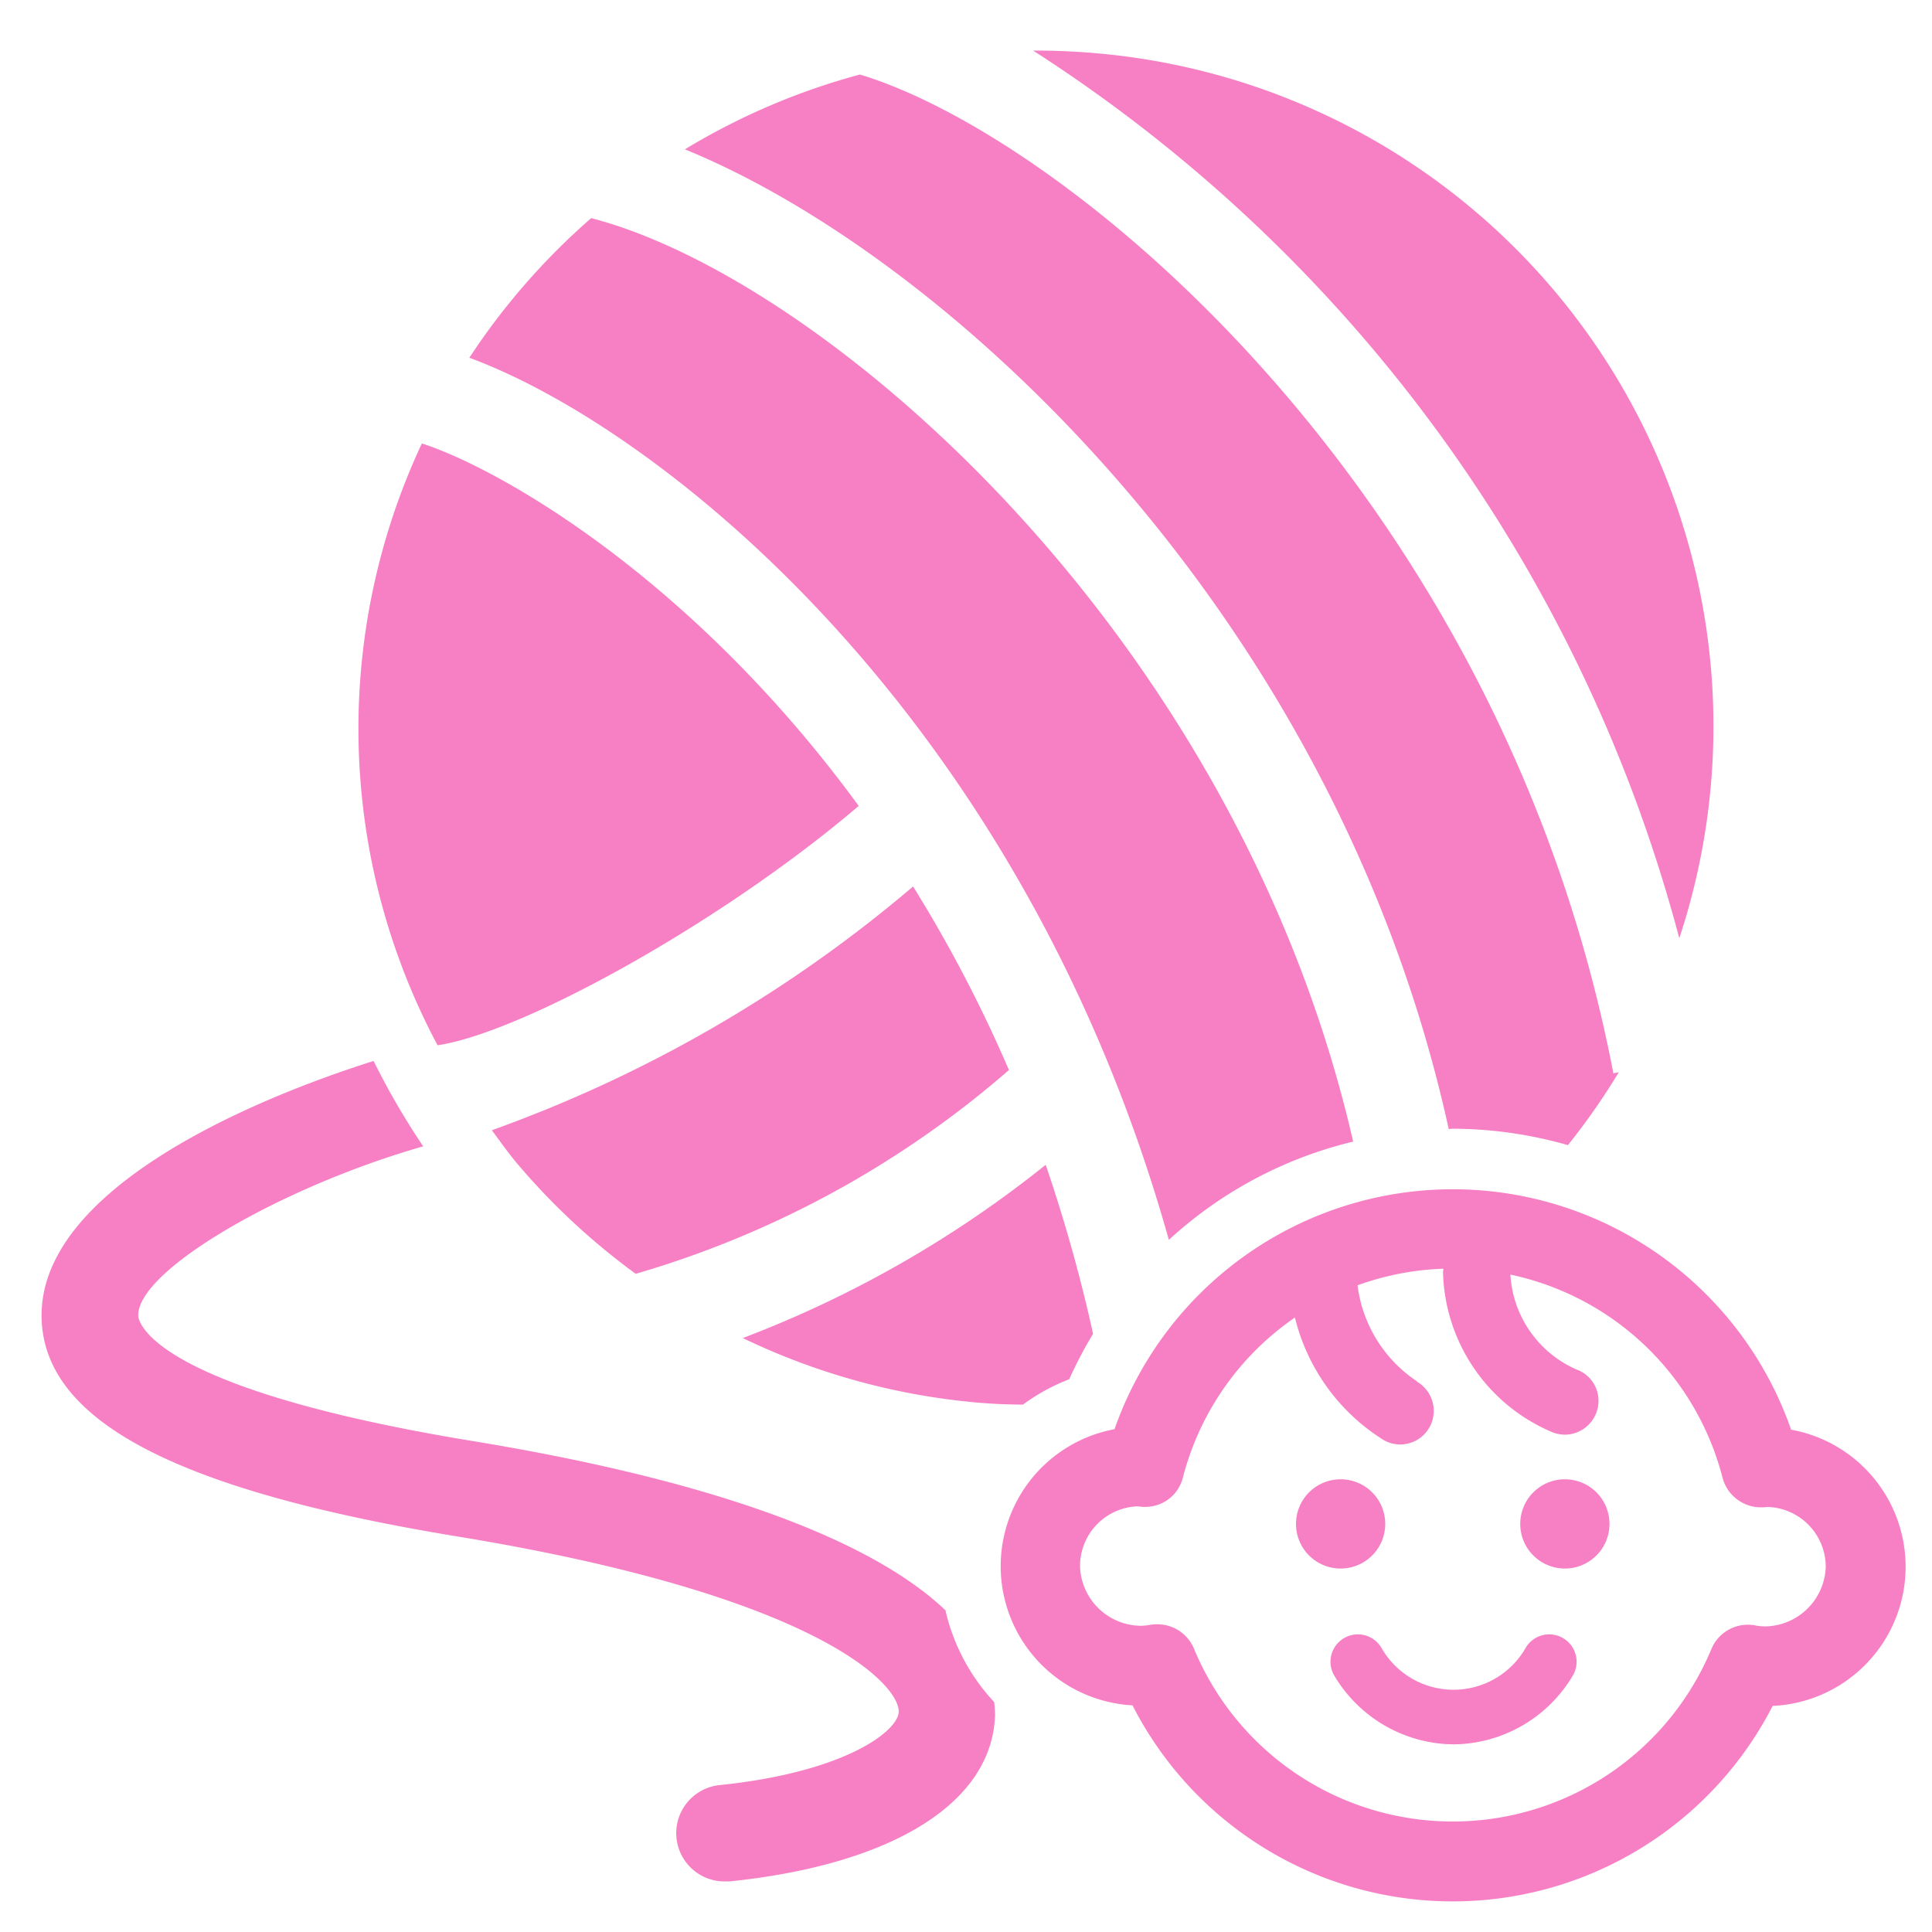
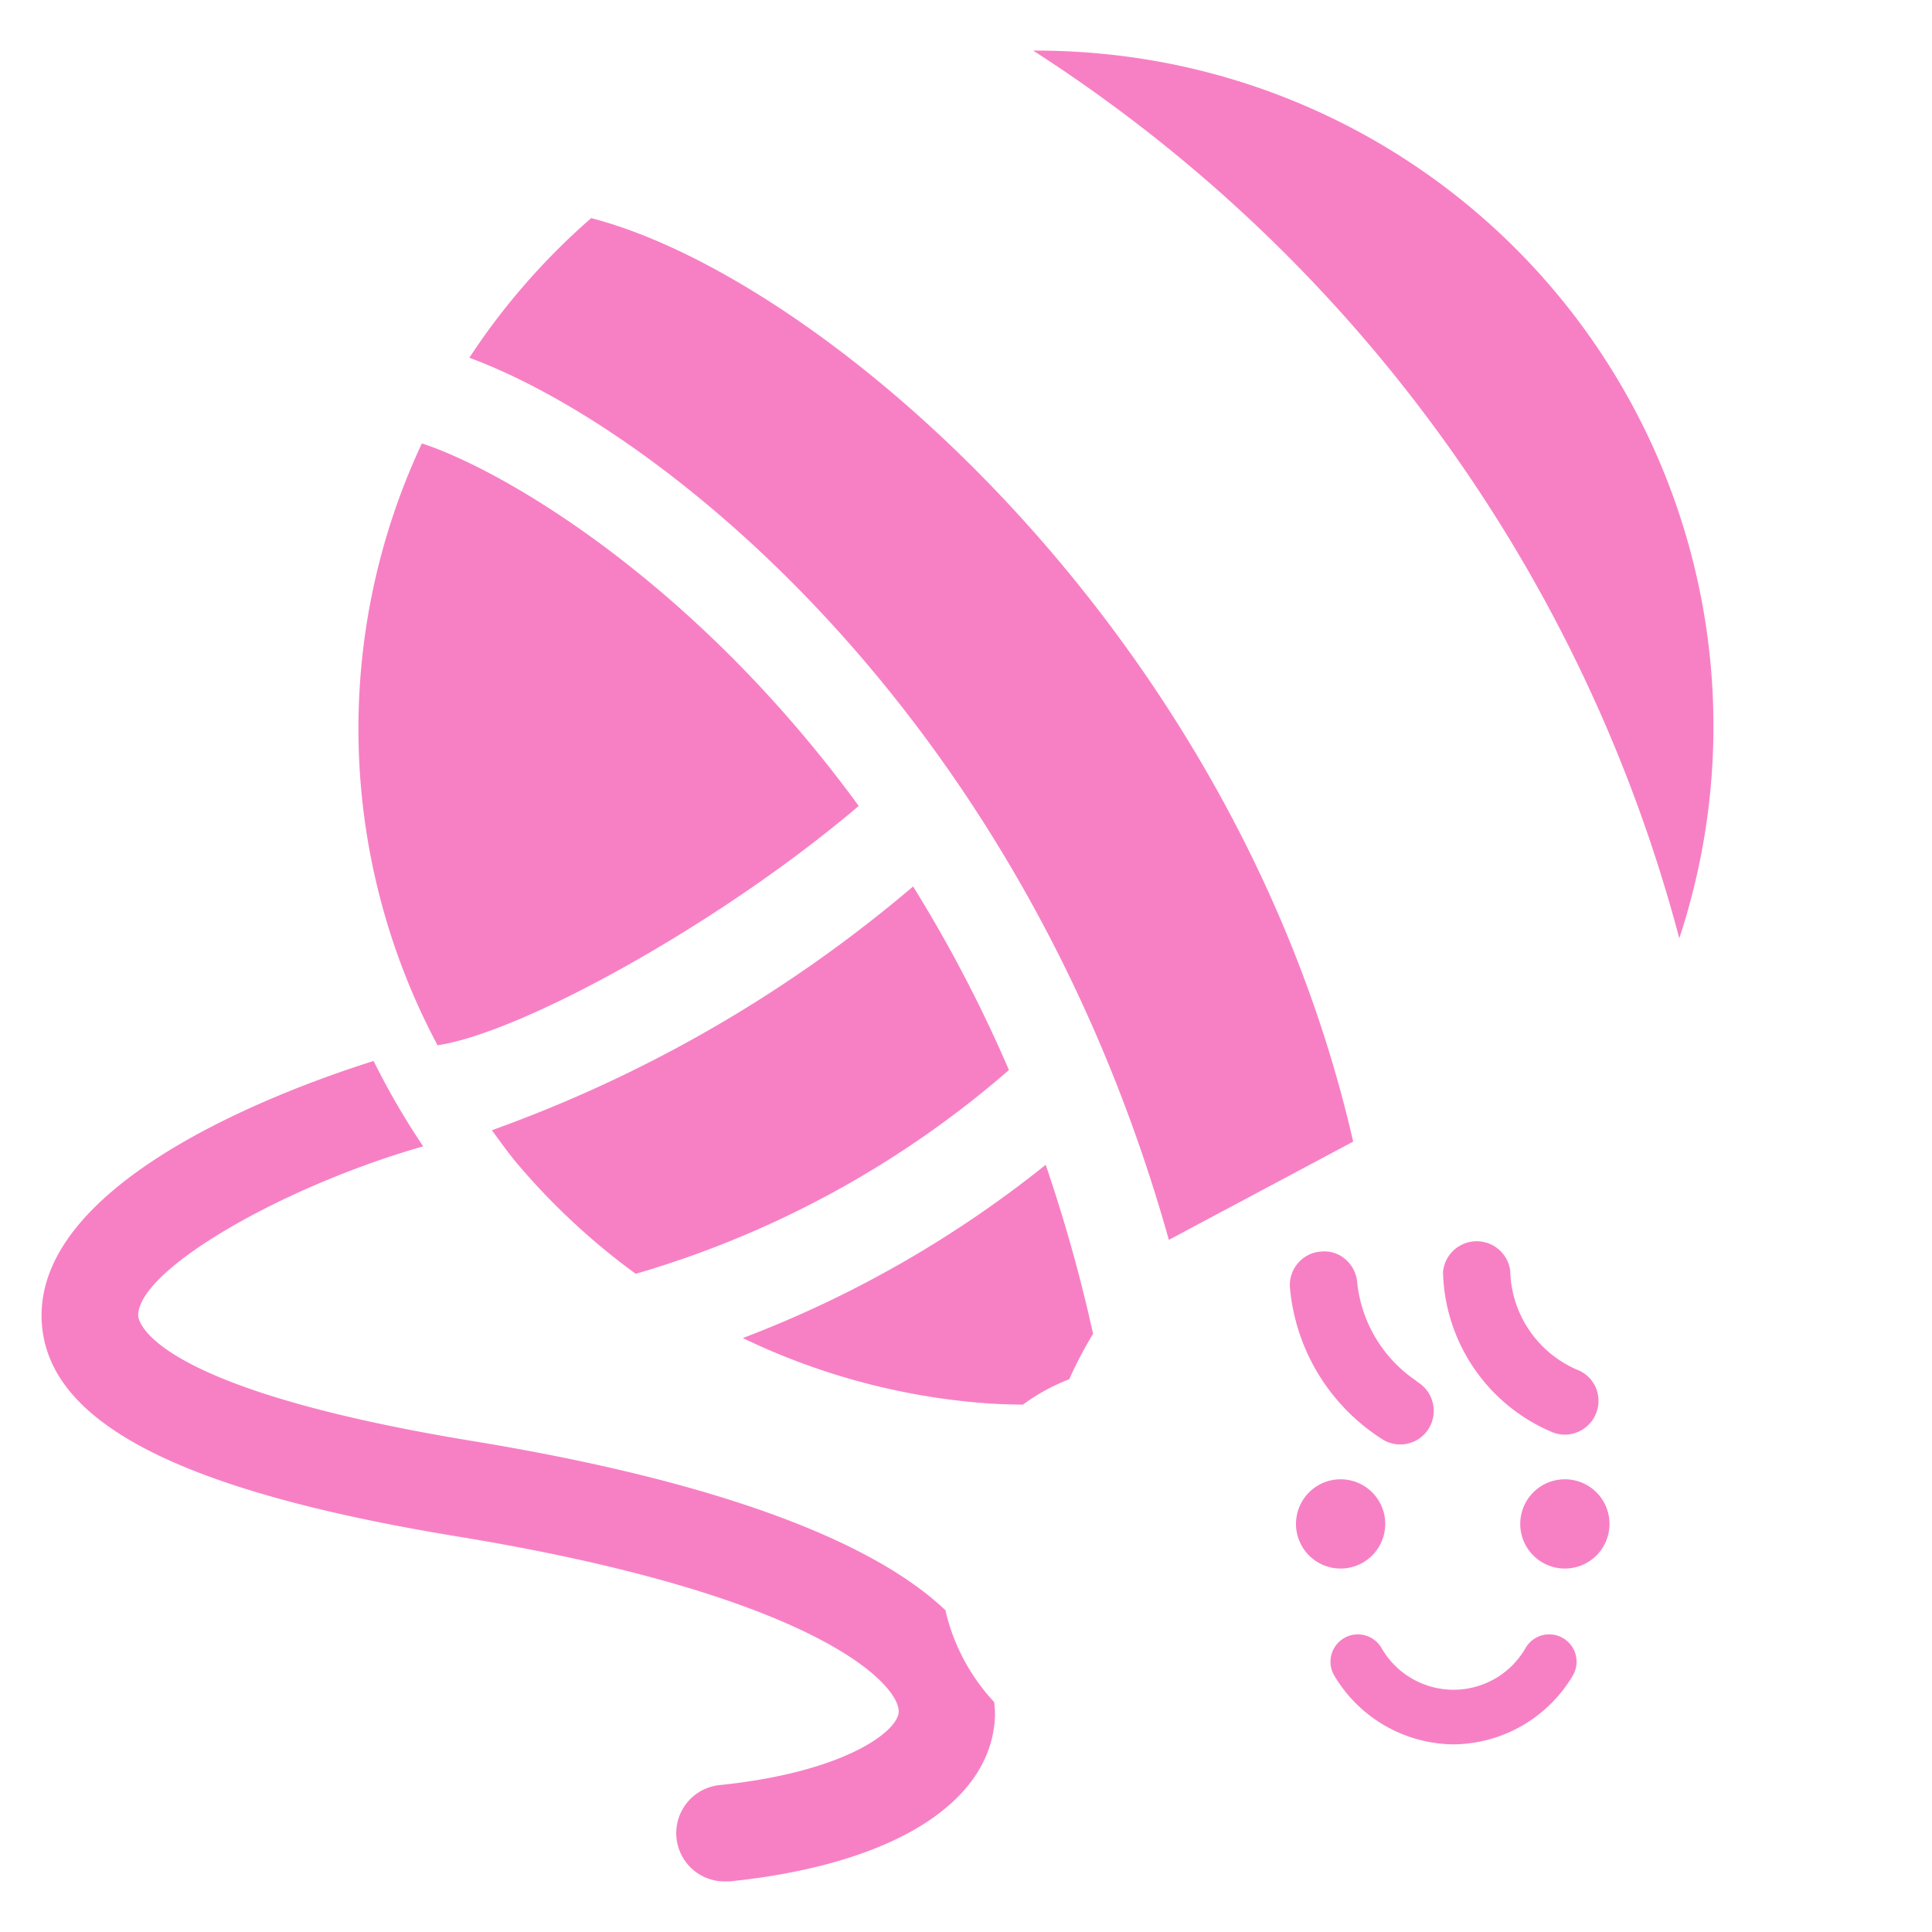
<svg xmlns="http://www.w3.org/2000/svg" id="グループ_6720" data-name="グループ 6720" width="40" height="40" viewBox="0 0 40 40">
  <defs>
    <clipPath id="clip-path">
      <rect id="長方形_5900" data-name="長方形 5900" width="40" height="40" fill="#f780c5" />
    </clipPath>
  </defs>
  <g id="グループ_4373" data-name="グループ 4373" clip-path="url(#clip-path)">
    <path id="パス_6131" data-name="パス 6131" d="M22.67,1.1c-.413-.036-.826-.053-1.232-.053l-.049,0A31.381,31.381,0,0,1,34.768,19.426,13.985,13.985,0,0,0,22.67,1.1" fill="#f780c5" />
    <path id="パス_6132" data-name="パス 6132" d="M8.734,9.181a13.936,13.936,0,0,0,.325,12.46c1.726-.253,5.85-2.512,8.72-4.955-3.466-4.745-7.472-7-9.045-7.505" fill="#f780c5" />
    <path id="パス_6133" data-name="パス 6133" d="M18.905,18.353A28.074,28.074,0,0,1,10.183,23.4c.17.23.335.464.52.685a14.094,14.094,0,0,0,2.459,2.288,20.5,20.5,0,0,0,7.727-4.219,28.659,28.659,0,0,0-1.984-3.8" fill="#f780c5" />
    <path id="パス_6134" data-name="パス 6134" d="M21.174,29.085a4.106,4.106,0,0,1,.963-.529,8.558,8.558,0,0,1,.494-.94,32.253,32.253,0,0,0-.981-3.5,23.179,23.179,0,0,1-6.271,3.587,14.017,14.017,0,0,0,4.845,1.335c.317.028.634.041.95.043" fill="#f780c5" />
-     <path id="パス_6135" data-name="パス 6135" d="M28.016,23.636C25.6,13.091,17.033,5.753,12.24,4.516A14.083,14.083,0,0,0,9.717,7.407C13.632,8.848,21.132,14.739,24.2,25.67a8.61,8.61,0,0,1,3.814-2.034" fill="#f780c5" />
-     <path id="パス_6136" data-name="パス 6136" d="M29.994,23.375c.028,0,.054-.006.082-.006a8.718,8.718,0,0,1,2.386.34A13.941,13.941,0,0,0,33.515,22.2l-.112.022c-2.3-11.994-11.29-19.381-15.6-20.679A13.981,13.981,0,0,0,14.18,3.092c5.5,2.244,13.493,9.694,15.814,20.283" fill="#f780c5" />
+     <path id="パス_6135" data-name="パス 6135" d="M28.016,23.636C25.6,13.091,17.033,5.753,12.24,4.516A14.083,14.083,0,0,0,9.717,7.407C13.632,8.848,21.132,14.739,24.2,25.67" fill="#f780c5" />
    <path id="パス_6137" data-name="パス 6137" d="M19.583,33.347c-1.569-1.5-4.907-2.709-9.787-3.51C2.972,28.718,2.863,27.3,2.862,27.242c-.021-.945,2.983-2.677,5.9-3.508a15.416,15.416,0,0,1-1.027-1.768c-2.66.841-6.931,2.7-6.874,5.32.047,2.132,2.783,3.569,8.61,4.525,7.51,1.232,9.153,3.081,9.136,3.63-.012.4-1.111,1.25-3.706,1.517a1,1,0,0,0,.1,1.995c.035,0,.069,0,.1,0,3.39-.348,5.447-1.637,5.5-3.446a2.4,2.4,0,0,0-.018-.268,4.137,4.137,0,0,1-1.006-1.887" fill="#f780c5" />
-     <path id="パス_6138" data-name="パス 6138" d="M37.083,29.6a7.419,7.419,0,0,0-14.008-.01,2.885,2.885,0,0,0,.372,5.717,7.444,7.444,0,0,0,13.254.012,2.884,2.884,0,0,0,.382-5.719m-.743,4.051a.956.956,0,0,0-.148-.013.819.819,0,0,0-.763.511,5.8,5.8,0,0,1-10.707-.01.82.82,0,0,0-.762-.51.755.755,0,0,0-.149.012,1.178,1.178,0,0,1-.206.019,1.271,1.271,0,0,1-1.244-1.233,1.237,1.237,0,0,1,1.194-1.24.954.954,0,0,0,.116.011.351.351,0,0,0,.058,0,.8.8,0,0,0,.765-.62,5.769,5.769,0,0,1,11.168.012.824.824,0,0,0,.8.618A1.193,1.193,0,0,0,36.6,31.2a1.242,1.242,0,0,1,1.2,1.238,1.275,1.275,0,0,1-1.25,1.235,1.094,1.094,0,0,1-.214-.021" fill="#f780c5" />
    <path id="パス_6139" data-name="パス 6139" d="M28.68,31.55a.924.924,0,1,1-.924-.923.924.924,0,0,1,.924.923" fill="#f780c5" />
    <path id="パス_6140" data-name="パス 6140" d="M33.323,31.55a.924.924,0,1,1-.924-.923.924.924,0,0,1,.924.923" fill="#f780c5" />
    <path id="パス_6141" data-name="パス 6141" d="M30.092,36.115a2.9,2.9,0,0,1-2.479-1.444.566.566,0,0,1,1-.533,1.719,1.719,0,0,0,2.962,0,.566.566,0,0,1,1,.533,2.9,2.9,0,0,1-2.479,1.444" fill="#f780c5" />
    <path id="パス_6142" data-name="パス 6142" d="M33.033,28.715a.689.689,0,0,0-.392-.361,2.287,2.287,0,0,1-1.373-2.041.7.7,0,0,0-1.392.024,3.692,3.692,0,0,0,2.285,3.324.709.709,0,0,0,.24.042.7.7,0,0,0,.632-.988" fill="#f780c5" />
    <path id="パス_6143" data-name="パス 6143" d="M29.339,28.6A2.806,2.806,0,0,1,28.1,26.556a.708.708,0,0,0-.246-.485.66.66,0,0,0-.5-.159.685.685,0,0,0-.477.235.7.7,0,0,0-.171.505,4.156,4.156,0,0,0,1.941,3.163.693.693,0,0,0,.948-.263.7.7,0,0,0-.263-.949" fill="#f780c5" />
  </g>
</svg>